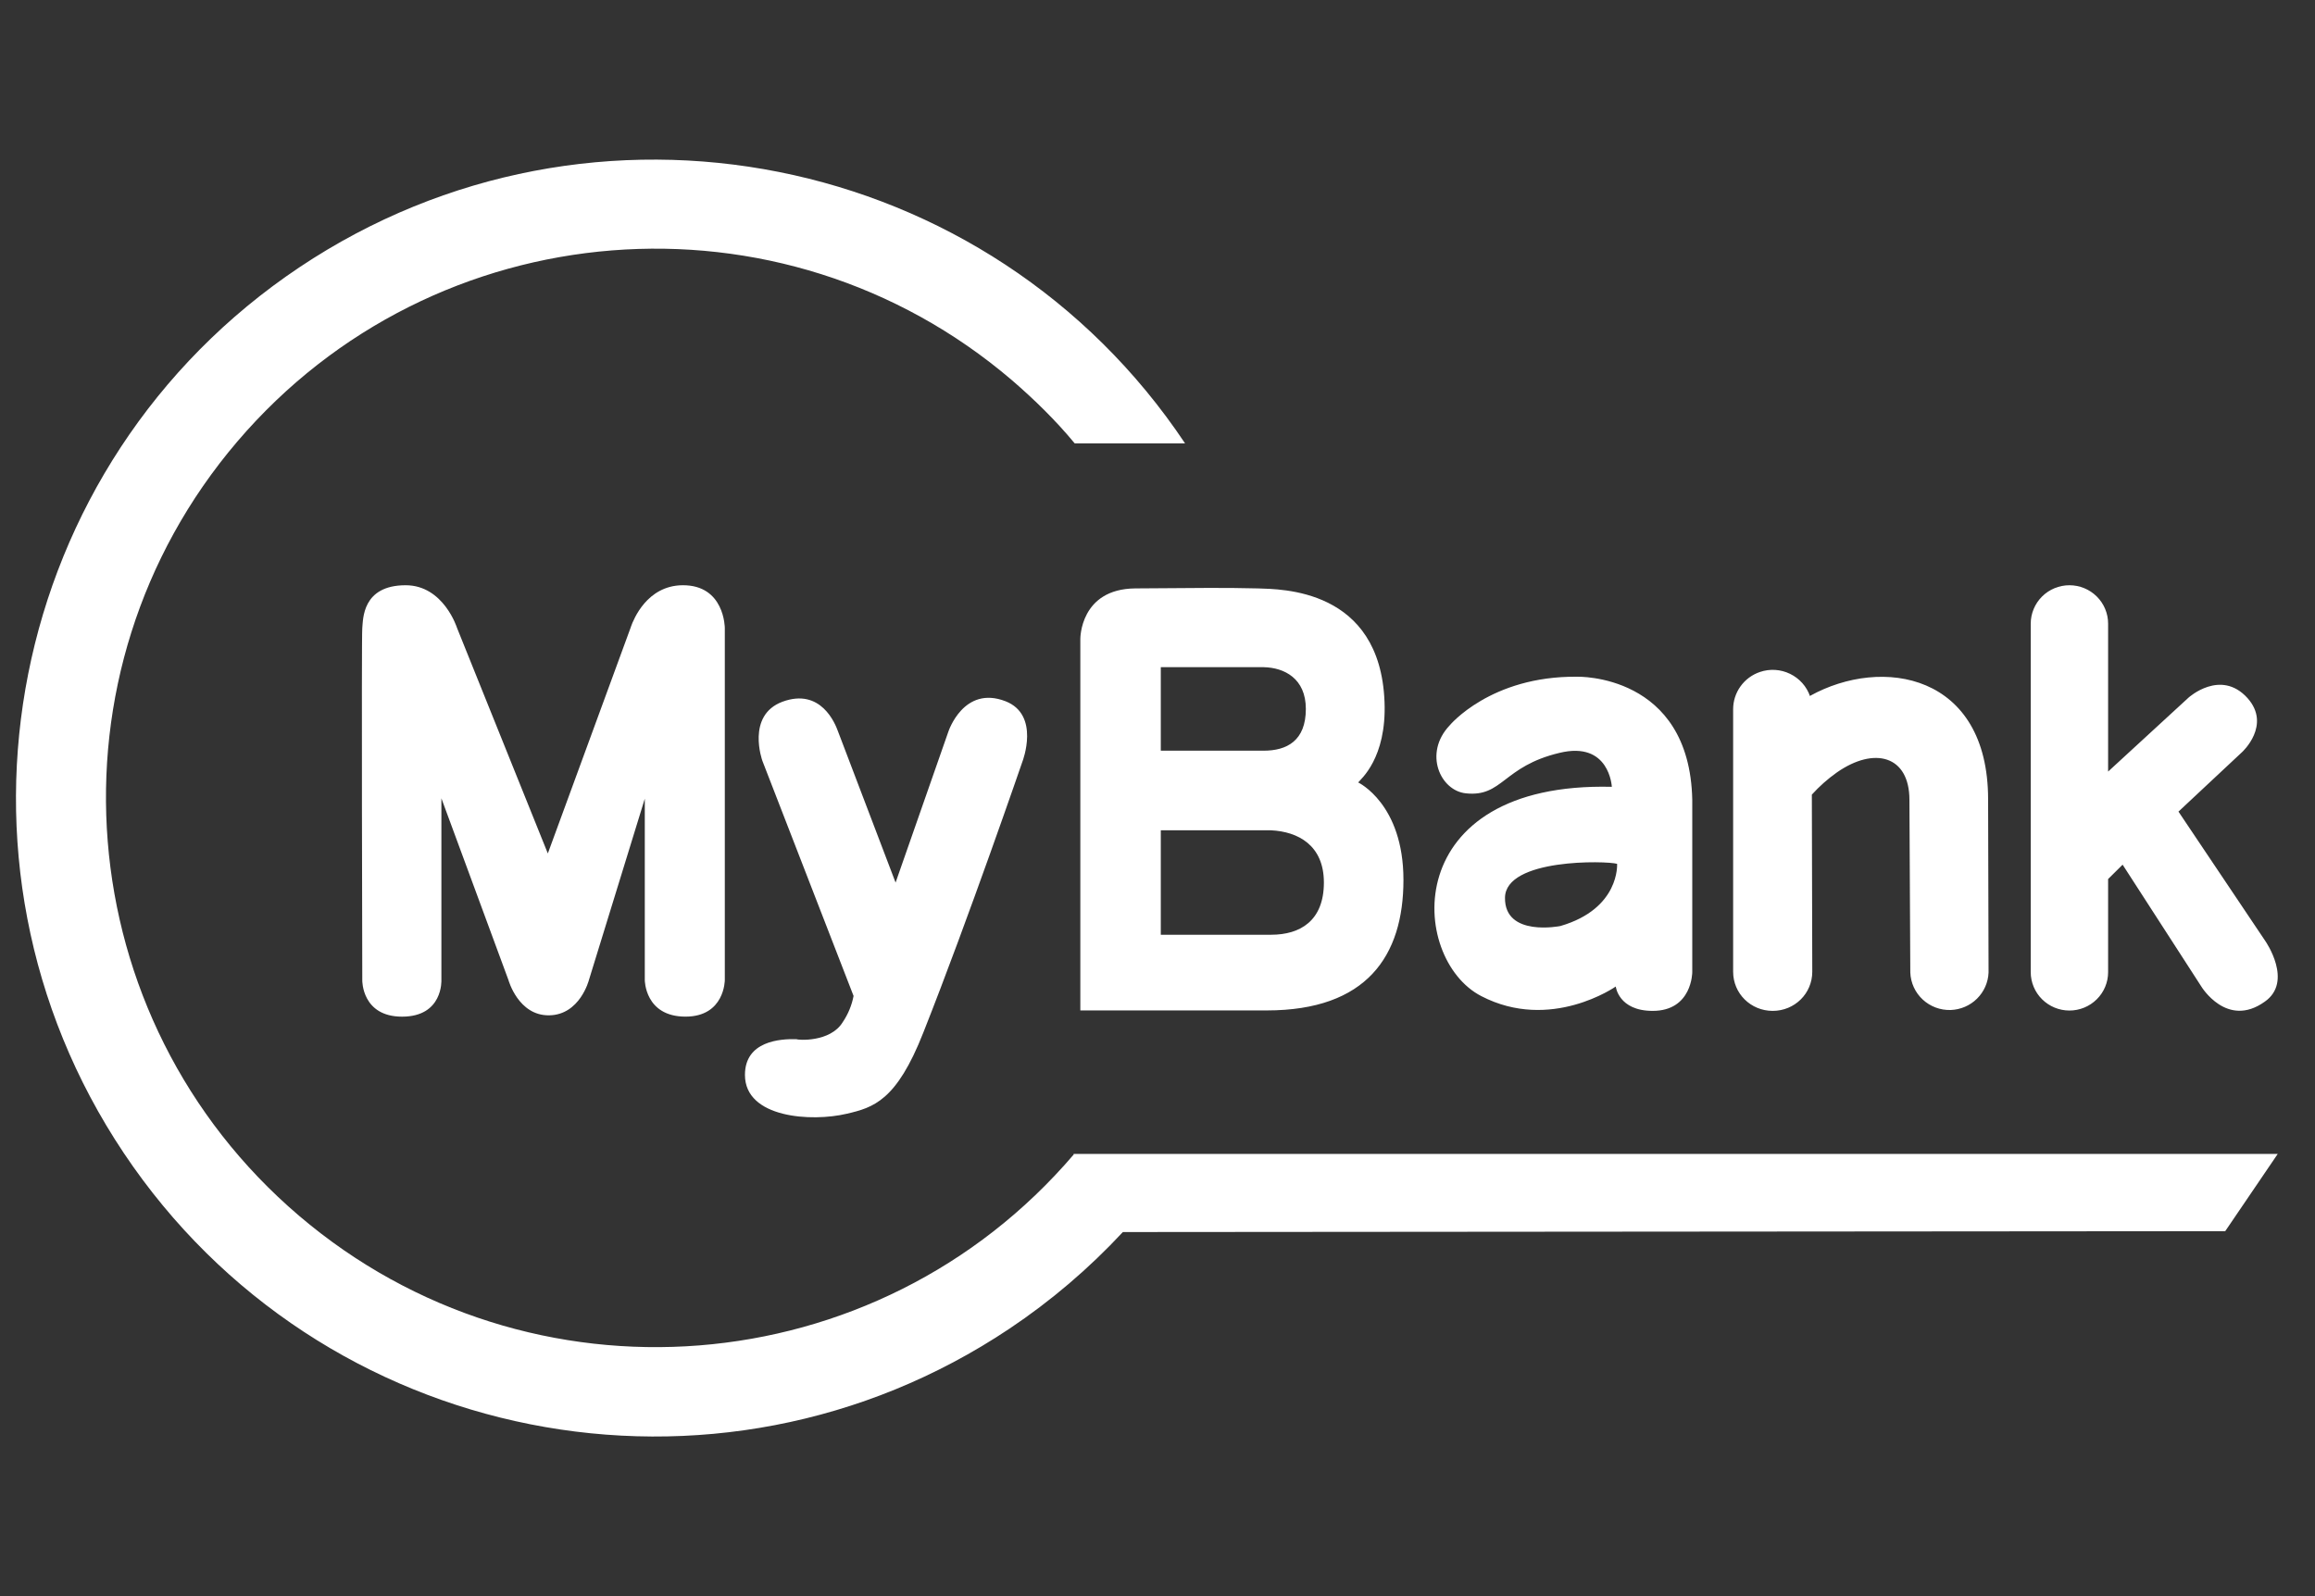
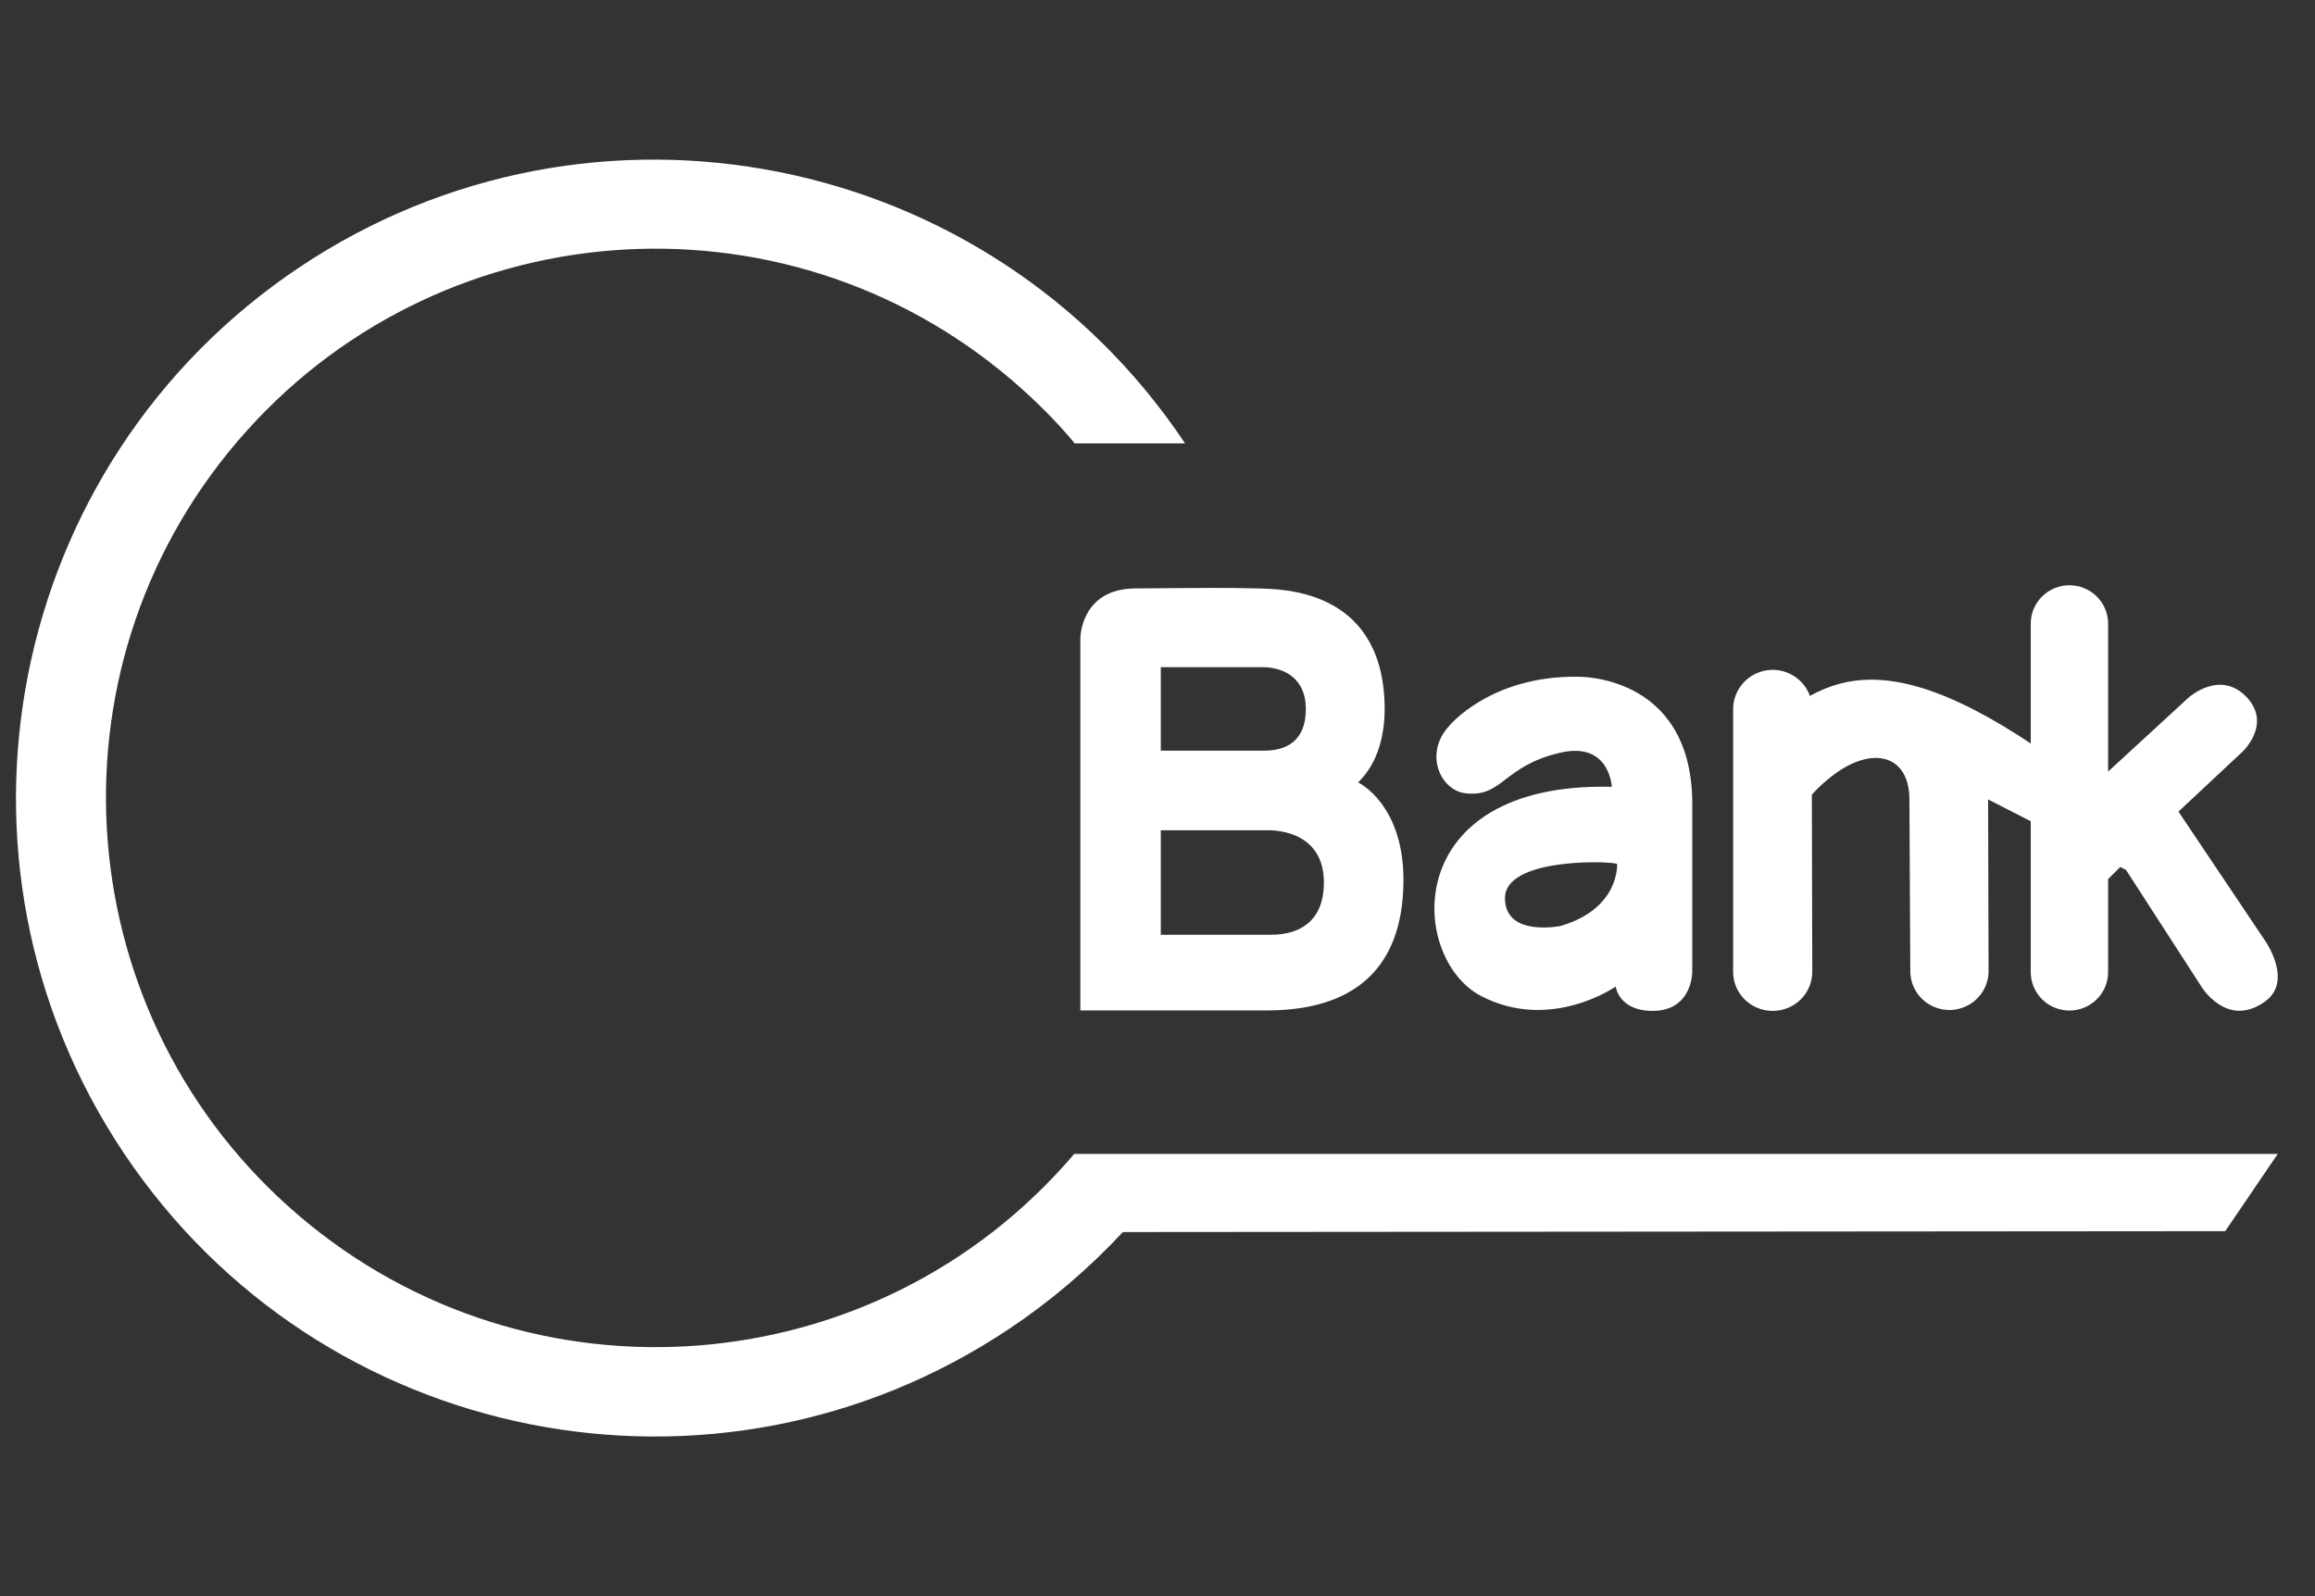
<svg xmlns="http://www.w3.org/2000/svg" width="87" height="60" viewBox="0 0 87 60" fill="none">
  <rect x="0" y="0" width="87" height="60" fill="#333333" stroke="none" />
  <g clip-path="url(#clip0_1142_799)">
-     <path d="M31.675 38.417C31.876 38.118 32.011 37.787 32.078 37.439L28.651 28.6C28.651 28.6 28.03 26.892 29.407 26.378C30.852 25.847 31.39 27.207 31.491 27.488L33.657 33.177L35.64 27.505C35.64 27.505 36.211 25.748 37.79 26.361C39.1 26.875 38.428 28.617 38.428 28.617C38.428 28.617 36.395 34.537 34.699 38.816C33.691 41.385 32.818 41.634 31.826 41.866C30.499 42.181 27.996 42.032 27.996 40.407C27.996 39.131 29.323 39.047 29.928 39.064C29.962 39.097 31.204 39.197 31.675 38.417ZM23.713 23.558L20.588 32.082L17.177 23.608C17.177 23.608 16.673 22 15.245 22C13.598 22 13.649 23.293 13.615 23.608C13.581 23.923 13.615 36.858 13.615 36.858C13.615 36.858 13.598 38.217 15.11 38.217C16.656 38.217 16.588 36.842 16.588 36.842V30.009L19.108 36.841C19.108 36.841 19.478 38.184 20.637 38.167C21.796 38.151 22.132 36.841 22.132 36.841L24.232 30.024V36.841C24.232 36.841 24.232 38.216 25.761 38.216C27.239 38.216 27.239 36.841 27.239 36.841V23.608C27.239 23.608 27.239 21.983 25.643 22C24.316 22.017 23.812 23.276 23.711 23.558V23.608L23.713 23.558Z" fill="white" />
    <path d="M85.599 43.378H40.339L40.356 43.394C32.955 52.071 19.915 53.099 11.238 45.701C2.562 38.301 1.516 25.278 8.916 16.601C16.316 7.924 29.357 6.879 38.033 14.295C38.879 15.025 39.675 15.804 40.389 16.667H44.536C37.187 5.652 22.271 2.681 11.254 10.047C0.24 17.414 -2.713 32.328 4.652 43.344C12.019 54.36 26.918 57.314 37.935 49.947C39.492 48.906 40.922 47.687 42.198 46.314L83.626 46.281L85.599 43.378Z" fill="white" />
-     <path d="M59.269 25.439C56.014 25.406 54.478 27.27 54.478 27.27C53.487 28.318 54.131 29.724 55.089 29.822C56.476 29.97 56.476 28.808 58.608 28.301C60.491 27.844 60.574 29.577 60.574 29.577C52.561 29.381 52.941 36.037 55.667 37.444C58.277 38.8 60.722 37.084 60.722 37.084C60.722 37.084 60.822 38 62.109 38C63.597 38 63.597 36.545 63.597 36.545V30.068C63.498 25.309 59.269 25.439 59.269 25.439ZM58.641 34.81C58.641 34.81 56.543 35.236 56.559 33.748C56.575 32.26 60.376 32.357 60.772 32.472C60.772 32.472 60.888 34.156 58.641 34.81ZM85.139 35.383L81.869 30.509L84.264 28.268C84.264 28.268 85.371 27.255 84.462 26.24C83.455 25.129 82.248 26.224 82.248 26.224L79.225 29.004V23.444C79.225 23.061 79.072 22.694 78.799 22.423C78.527 22.152 78.157 22 77.771 22C77.386 22 77.016 22.152 76.743 22.423C76.471 22.694 76.317 23.061 76.317 23.444V36.544C76.317 36.927 76.471 37.294 76.743 37.564C77.016 37.835 77.386 37.987 77.771 37.987C78.157 37.987 78.527 37.835 78.799 37.564C79.072 37.294 79.225 36.927 79.225 36.544V33.044L79.77 32.504L82.728 37.084C82.728 37.084 83.686 38.671 85.107 37.657C86.197 36.904 85.139 35.383 85.139 35.383ZM74.715 30.051C74.715 25.325 70.733 24.654 68.024 26.158V26.175C67.897 25.806 67.626 25.502 67.273 25.331C66.921 25.159 66.513 25.133 66.141 25.26C65.846 25.36 65.59 25.549 65.409 25.802C65.228 26.054 65.132 26.356 65.133 26.666V36.528C65.133 37.346 65.794 38 66.62 38C67.446 38 68.107 37.346 68.107 36.528L68.091 29.871C68.371 29.561 68.685 29.282 69.031 29.037C70.436 28.056 71.758 28.399 71.758 30.068L71.791 36.56C71.806 36.947 71.974 37.312 72.259 37.575C72.544 37.839 72.922 37.979 73.311 37.967C73.683 37.953 74.036 37.801 74.299 37.54C74.562 37.279 74.717 36.929 74.732 36.56L74.715 30.051ZM51.042 29.413C51.124 29.299 52.115 28.513 52.032 26.387C51.868 22.102 48.117 22.151 47.275 22.119C45.937 22.087 45.127 22.102 42.665 22.119C40.583 22.136 40.6 24.017 40.6 24.017V37.983H47.605C51.356 37.983 52.743 35.939 52.743 33.077C52.743 30.215 51.042 29.413 51.042 29.413ZM43.623 25.08H47.489C48.266 25.095 49.075 25.504 49.075 26.649C49.075 27.844 48.364 28.219 47.489 28.219H43.624V25.079L43.623 25.08ZM47.77 35.138H43.624V31.212H47.77C48.777 31.262 49.753 31.769 49.753 33.175C49.753 34.615 48.861 35.138 47.77 35.138Z" fill="white" />
+     <path d="M59.269 25.439C56.014 25.406 54.478 27.27 54.478 27.27C53.487 28.318 54.131 29.724 55.089 29.822C56.476 29.97 56.476 28.808 58.608 28.301C60.491 27.844 60.574 29.577 60.574 29.577C52.561 29.381 52.941 36.037 55.667 37.444C58.277 38.8 60.722 37.084 60.722 37.084C60.722 37.084 60.822 38 62.109 38C63.597 38 63.597 36.545 63.597 36.545V30.068C63.498 25.309 59.269 25.439 59.269 25.439ZM58.641 34.81C58.641 34.81 56.543 35.236 56.559 33.748C56.575 32.26 60.376 32.357 60.772 32.472C60.772 32.472 60.888 34.156 58.641 34.81ZM85.139 35.383L81.869 30.509L84.264 28.268C84.264 28.268 85.371 27.255 84.462 26.24C83.455 25.129 82.248 26.224 82.248 26.224L79.225 29.004V23.444C79.225 23.061 79.072 22.694 78.799 22.423C78.527 22.152 78.157 22 77.771 22C77.386 22 77.016 22.152 76.743 22.423C76.471 22.694 76.317 23.061 76.317 23.444V36.544C76.317 36.927 76.471 37.294 76.743 37.564C77.016 37.835 77.386 37.987 77.771 37.987C78.157 37.987 78.527 37.835 78.799 37.564C79.072 37.294 79.225 36.927 79.225 36.544V33.044L79.77 32.504L82.728 37.084C82.728 37.084 83.686 38.671 85.107 37.657C86.197 36.904 85.139 35.383 85.139 35.383ZC74.715 25.325 70.733 24.654 68.024 26.158V26.175C67.897 25.806 67.626 25.502 67.273 25.331C66.921 25.159 66.513 25.133 66.141 25.26C65.846 25.36 65.59 25.549 65.409 25.802C65.228 26.054 65.132 26.356 65.133 26.666V36.528C65.133 37.346 65.794 38 66.62 38C67.446 38 68.107 37.346 68.107 36.528L68.091 29.871C68.371 29.561 68.685 29.282 69.031 29.037C70.436 28.056 71.758 28.399 71.758 30.068L71.791 36.56C71.806 36.947 71.974 37.312 72.259 37.575C72.544 37.839 72.922 37.979 73.311 37.967C73.683 37.953 74.036 37.801 74.299 37.54C74.562 37.279 74.717 36.929 74.732 36.56L74.715 30.051ZM51.042 29.413C51.124 29.299 52.115 28.513 52.032 26.387C51.868 22.102 48.117 22.151 47.275 22.119C45.937 22.087 45.127 22.102 42.665 22.119C40.583 22.136 40.6 24.017 40.6 24.017V37.983H47.605C51.356 37.983 52.743 35.939 52.743 33.077C52.743 30.215 51.042 29.413 51.042 29.413ZM43.623 25.08H47.489C48.266 25.095 49.075 25.504 49.075 26.649C49.075 27.844 48.364 28.219 47.489 28.219H43.624V25.079L43.623 25.08ZM47.77 35.138H43.624V31.212H47.77C48.777 31.262 49.753 31.769 49.753 33.175C49.753 34.615 48.861 35.138 47.77 35.138Z" fill="white" />
  </g>
  <defs>
    <clipPath id="clip0_1142_799">
      <rect width="86" height="60" fill="white" transform="translate(0.6)" />
    </clipPath>
  </defs>
</svg>